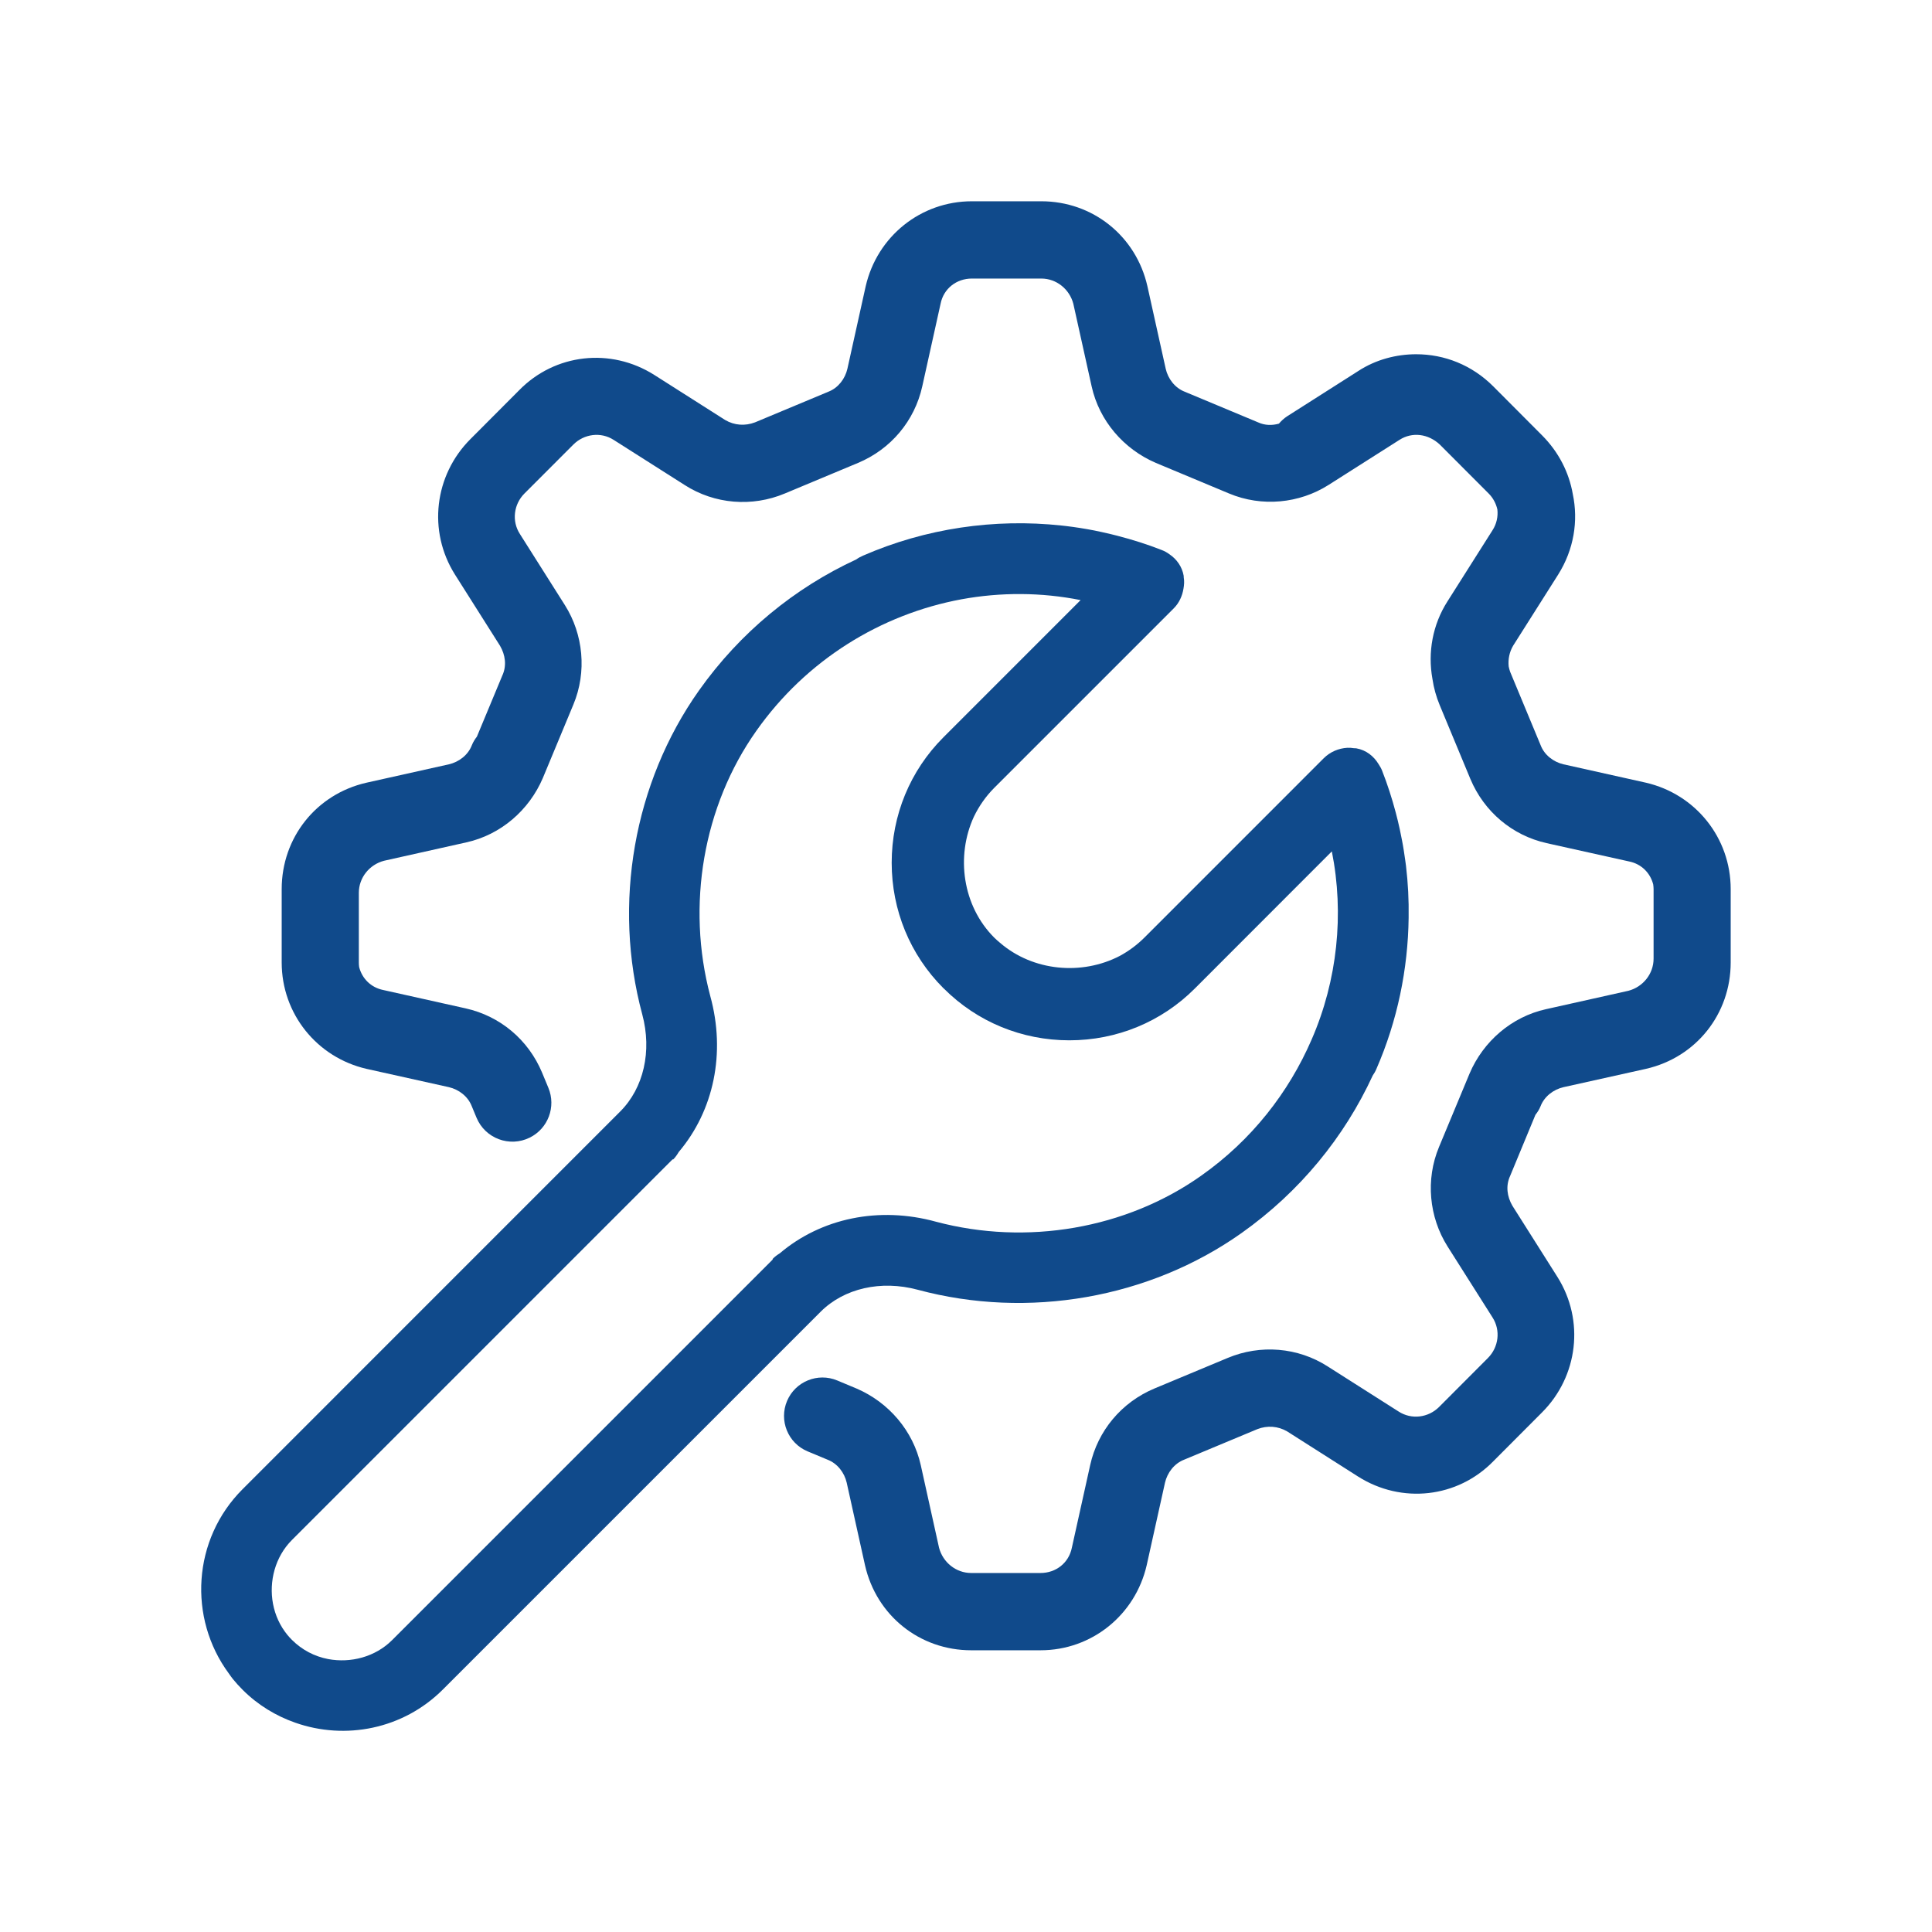
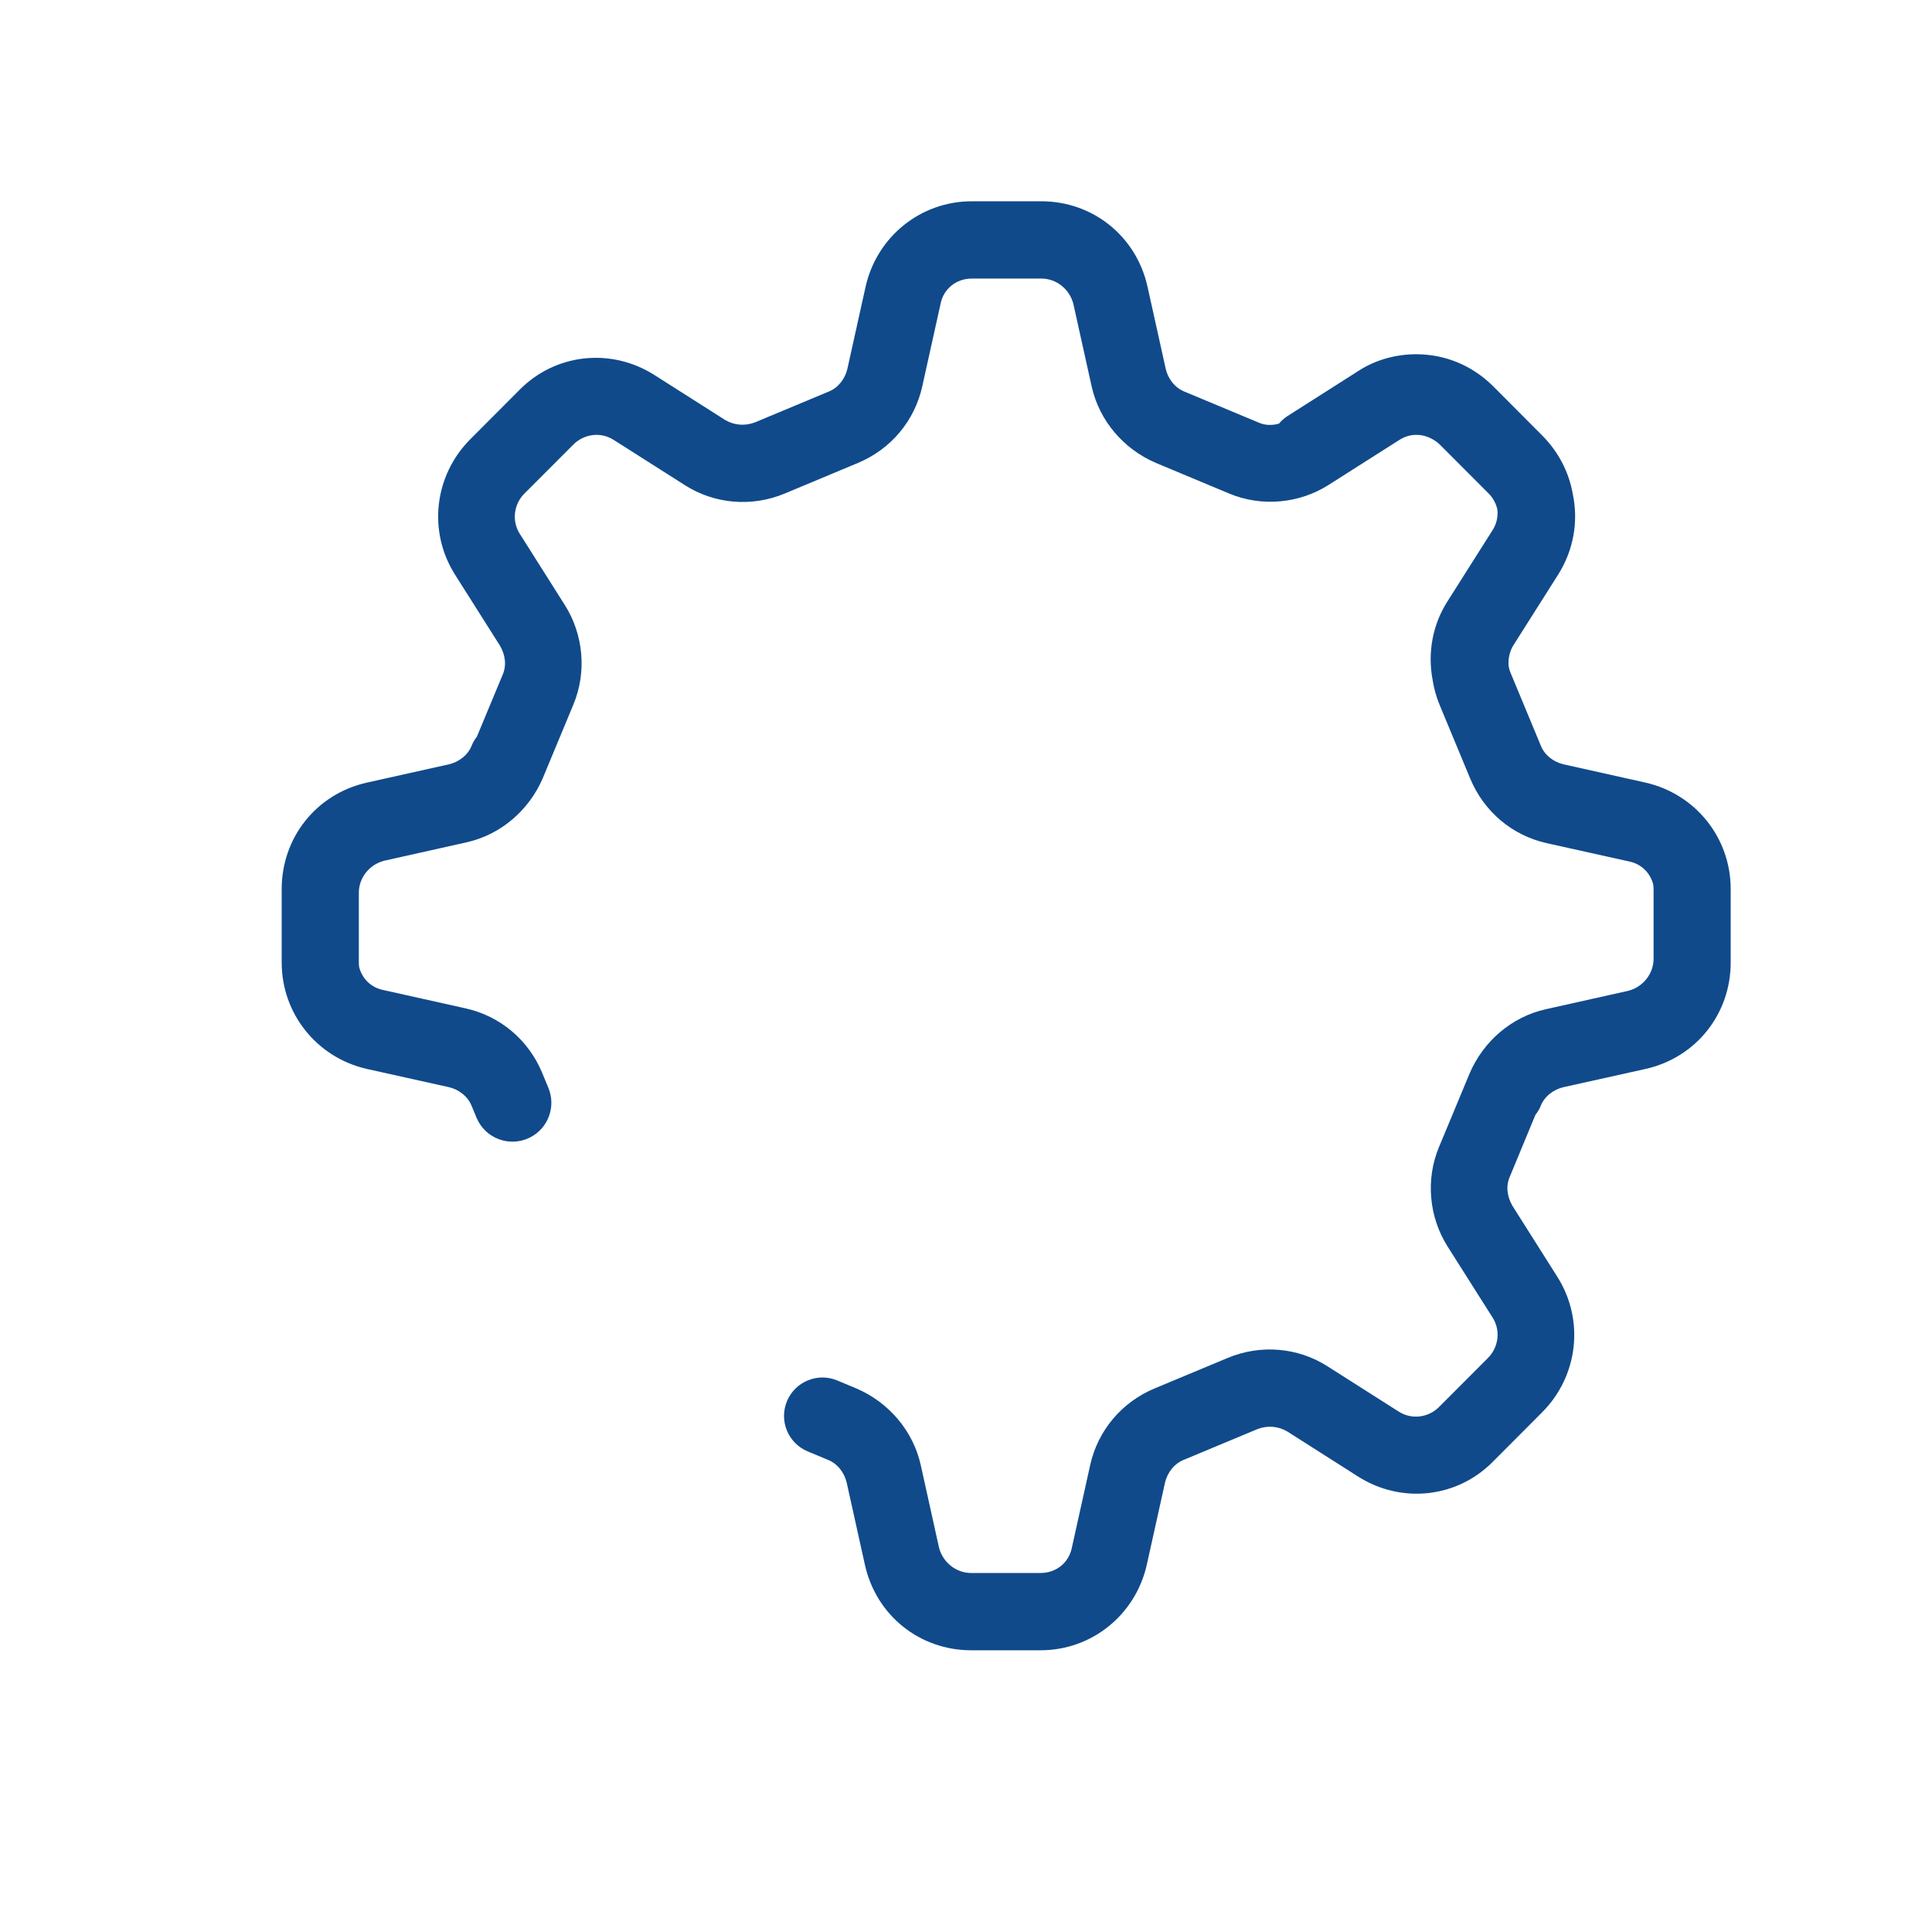
<svg xmlns="http://www.w3.org/2000/svg" width="56" height="56" viewBox="0 0 56 56" fill="none">
-   <path fill-rule="evenodd" clip-rule="evenodd" d="M25.019 16.104C26.831 15.314 28.824 15.023 30.77 15.233C30.813 15.238 30.855 15.242 30.898 15.247C31.174 15.28 31.449 15.324 31.723 15.377C31.795 15.391 31.867 15.407 31.939 15.423C32.028 15.442 32.117 15.463 32.206 15.484C32.267 15.499 32.329 15.514 32.39 15.53C32.822 15.642 33.249 15.776 33.666 15.94C33.75 15.971 33.827 16.014 33.896 16.065C34.109 16.209 34.262 16.424 34.309 16.687C34.312 16.703 34.309 16.72 34.311 16.735C34.331 16.846 34.323 16.954 34.304 17.061C34.269 17.275 34.179 17.476 34.022 17.633L28.824 22.831C28.576 23.078 28.377 23.365 28.227 23.676C27.703 24.818 27.898 26.256 28.817 27.176C28.87 27.229 28.927 27.278 28.984 27.326C29.943 28.154 31.358 28.28 32.459 27.707C32.719 27.566 32.959 27.388 33.172 27.176L38.369 21.978C38.554 21.794 38.797 21.69 39.053 21.675H39.06C39.12 21.672 39.181 21.677 39.242 21.687C39.266 21.689 39.291 21.687 39.315 21.691C39.597 21.741 39.82 21.916 39.962 22.154C39.999 22.211 40.035 22.27 40.06 22.336C40.217 22.735 40.348 23.143 40.457 23.555C40.477 23.633 40.497 23.71 40.516 23.788C40.535 23.867 40.553 23.947 40.571 24.027C40.594 24.135 40.616 24.244 40.637 24.353C40.646 24.404 40.657 24.456 40.666 24.508C40.683 24.602 40.696 24.696 40.71 24.79C40.724 24.891 40.741 24.992 40.753 25.093C40.813 25.595 40.838 26.097 40.83 26.597C40.812 28.097 40.502 29.593 39.896 30.983C39.867 31.053 39.83 31.116 39.789 31.175C38.968 32.955 37.68 34.541 35.986 35.741C33.316 37.631 29.804 38.247 26.6 37.384C25.532 37.097 24.464 37.344 23.786 38.022L12.837 48.971C11.682 50.126 10.005 50.443 8.558 49.933C8.001 49.738 7.477 49.424 7.031 48.978C6.931 48.878 6.836 48.773 6.749 48.666C6.707 48.615 6.671 48.559 6.632 48.506C5.447 46.899 5.577 44.619 7.031 43.165L17.978 32.216C18.656 31.538 18.903 30.47 18.616 29.402C17.753 26.198 18.369 22.686 20.259 20.016C21.457 18.324 23.042 17.037 24.818 16.216C24.879 16.172 24.947 16.134 25.019 16.104ZM31.322 17.394C30.189 17.168 29.01 17.161 27.867 17.371C25.534 17.804 23.374 19.126 21.922 21.185C20.382 23.363 19.889 26.24 20.587 28.869C21.043 30.523 20.689 32.191 19.673 33.392C19.629 33.467 19.579 33.541 19.514 33.606H19.493L8.462 44.637C7.975 45.125 7.791 45.836 7.913 46.487C7.976 46.818 8.115 47.125 8.33 47.388C8.371 47.437 8.415 47.487 8.462 47.533C8.755 47.825 9.116 48.013 9.513 48.089C10.164 48.211 10.877 48.028 11.365 47.54L22.396 36.509V36.489C22.459 36.425 22.529 36.373 22.601 36.329C23.802 35.31 25.477 34.956 27.133 35.413C29.763 36.112 32.64 35.618 34.817 34.078C36.273 33.052 37.355 31.669 38.021 30.125C38.765 28.415 38.966 26.488 38.604 24.678L34.63 28.655C33.665 29.62 32.372 30.154 30.996 30.154C29.619 30.154 28.324 29.62 27.359 28.655C27.355 28.651 27.349 28.648 27.345 28.643C26.38 27.678 25.846 26.383 25.846 25.007C25.846 23.631 26.38 22.337 27.345 21.372L31.322 17.394Z" fill="#104A8B" />
  <path d="M30.182 5.834C31.664 5.834 32.926 6.832 33.258 8.295L33.789 10.69C33.855 10.978 34.055 11.244 34.342 11.355L36.466 12.242C36.664 12.333 36.872 12.335 37.07 12.28C37.138 12.2 37.217 12.126 37.309 12.066L39.367 10.756C39.876 10.423 40.473 10.268 41.048 10.268C41.867 10.268 42.664 10.579 43.284 11.2L44.699 12.62C45.181 13.104 45.479 13.697 45.588 14.32C45.753 15.099 45.62 15.931 45.164 16.655L43.858 18.717C43.75 18.903 43.709 19.11 43.73 19.317C43.742 19.368 43.752 19.421 43.772 19.472L44.656 21.6C44.766 21.888 45.031 22.087 45.319 22.154L47.709 22.687C49.147 23.02 50.165 24.284 50.165 25.77V27.898C50.165 29.384 49.169 30.648 47.709 30.981L45.319 31.512C45.031 31.578 44.764 31.778 44.653 32.066C44.617 32.158 44.564 32.239 44.505 32.314L43.772 34.085C43.639 34.373 43.683 34.684 43.838 34.95L45.143 37.013C45.939 38.276 45.739 39.895 44.699 40.937L43.284 42.356C42.244 43.42 40.628 43.598 39.367 42.8L37.309 41.49C37.044 41.335 36.733 41.313 36.446 41.424L34.322 42.31C34.035 42.421 33.835 42.688 33.768 42.976L33.237 45.371C32.905 46.812 31.644 47.834 30.161 47.834H28.149C26.666 47.834 25.405 46.834 25.073 45.371L24.542 42.976C24.476 42.688 24.276 42.421 23.988 42.31L23.41 42.069C22.839 41.831 22.572 41.172 22.815 40.603C23.056 40.041 23.705 39.778 24.269 40.014L24.829 40.248C25.759 40.648 26.467 41.47 26.689 42.468L27.219 44.863C27.33 45.283 27.707 45.594 28.149 45.594H30.161C30.603 45.594 30.979 45.306 31.068 44.863L31.599 42.468C31.82 41.47 32.507 40.648 33.458 40.248L35.582 39.362C36.533 38.963 37.62 39.051 38.483 39.606L40.54 40.914C40.916 41.157 41.402 41.092 41.712 40.782L43.129 39.362C43.438 39.051 43.504 38.563 43.261 38.186L41.955 36.124C41.425 35.282 41.313 34.195 41.712 33.242L42.598 31.113C42.996 30.182 43.815 29.473 44.81 29.252L47.201 28.718C47.621 28.607 47.93 28.23 47.93 27.787V25.77C47.93 25.724 47.925 25.679 47.919 25.635C47.834 25.304 47.579 25.042 47.221 24.97L44.831 24.439C43.835 24.217 43.017 23.529 42.618 22.575L41.734 20.447C41.63 20.198 41.558 19.94 41.52 19.679C41.38 18.907 41.526 18.103 41.955 17.432L43.261 15.37C43.381 15.184 43.425 14.971 43.402 14.766C43.363 14.596 43.279 14.433 43.149 14.304L41.734 12.886C41.403 12.576 40.937 12.508 40.561 12.752L38.503 14.06C37.662 14.592 36.577 14.703 35.625 14.304L33.502 13.417C32.572 13.018 31.863 12.198 31.642 11.2L31.111 8.805C31.001 8.384 30.624 8.074 30.182 8.074H28.17C27.727 8.074 27.351 8.362 27.263 8.805L26.732 11.2C26.511 12.198 25.824 13.018 24.872 13.417L22.749 14.304C21.797 14.703 20.711 14.614 19.848 14.06L17.79 12.752C17.414 12.509 16.929 12.576 16.619 12.886L15.202 14.304C14.892 14.614 14.826 15.102 15.07 15.479L16.375 17.542C16.906 18.384 17.017 19.471 16.619 20.424L15.733 22.555C15.334 23.486 14.516 24.195 13.52 24.416L11.13 24.95C10.71 25.061 10.401 25.436 10.401 25.879V27.898C10.401 27.943 10.404 27.987 10.41 28.03C10.494 28.363 10.751 28.624 11.109 28.696L13.5 29.229C14.495 29.451 15.314 30.137 15.712 31.09L15.895 31.531C16.123 32.08 15.887 32.711 15.355 32.974C14.77 33.264 14.062 32.999 13.812 32.396L13.675 32.066C13.564 31.778 13.299 31.579 13.012 31.512L10.622 30.981C9.183 30.648 8.165 29.384 8.165 27.898V25.77C8.165 24.284 9.162 23.02 10.622 22.687L13.012 22.154C13.3 22.087 13.567 21.888 13.677 21.6C13.714 21.508 13.765 21.427 13.823 21.352L14.559 19.583C14.692 19.295 14.648 18.983 14.493 18.717L13.188 16.655C12.391 15.391 12.592 13.774 13.632 12.731L15.047 11.312C16.087 10.248 17.703 10.069 18.964 10.867L21.021 12.175C21.287 12.331 21.597 12.352 21.885 12.242L24.009 11.355C24.297 11.244 24.496 10.978 24.562 10.69L25.093 8.295C25.425 6.854 26.687 5.834 28.17 5.834H30.182Z" fill="#104A8B" />
</svg>